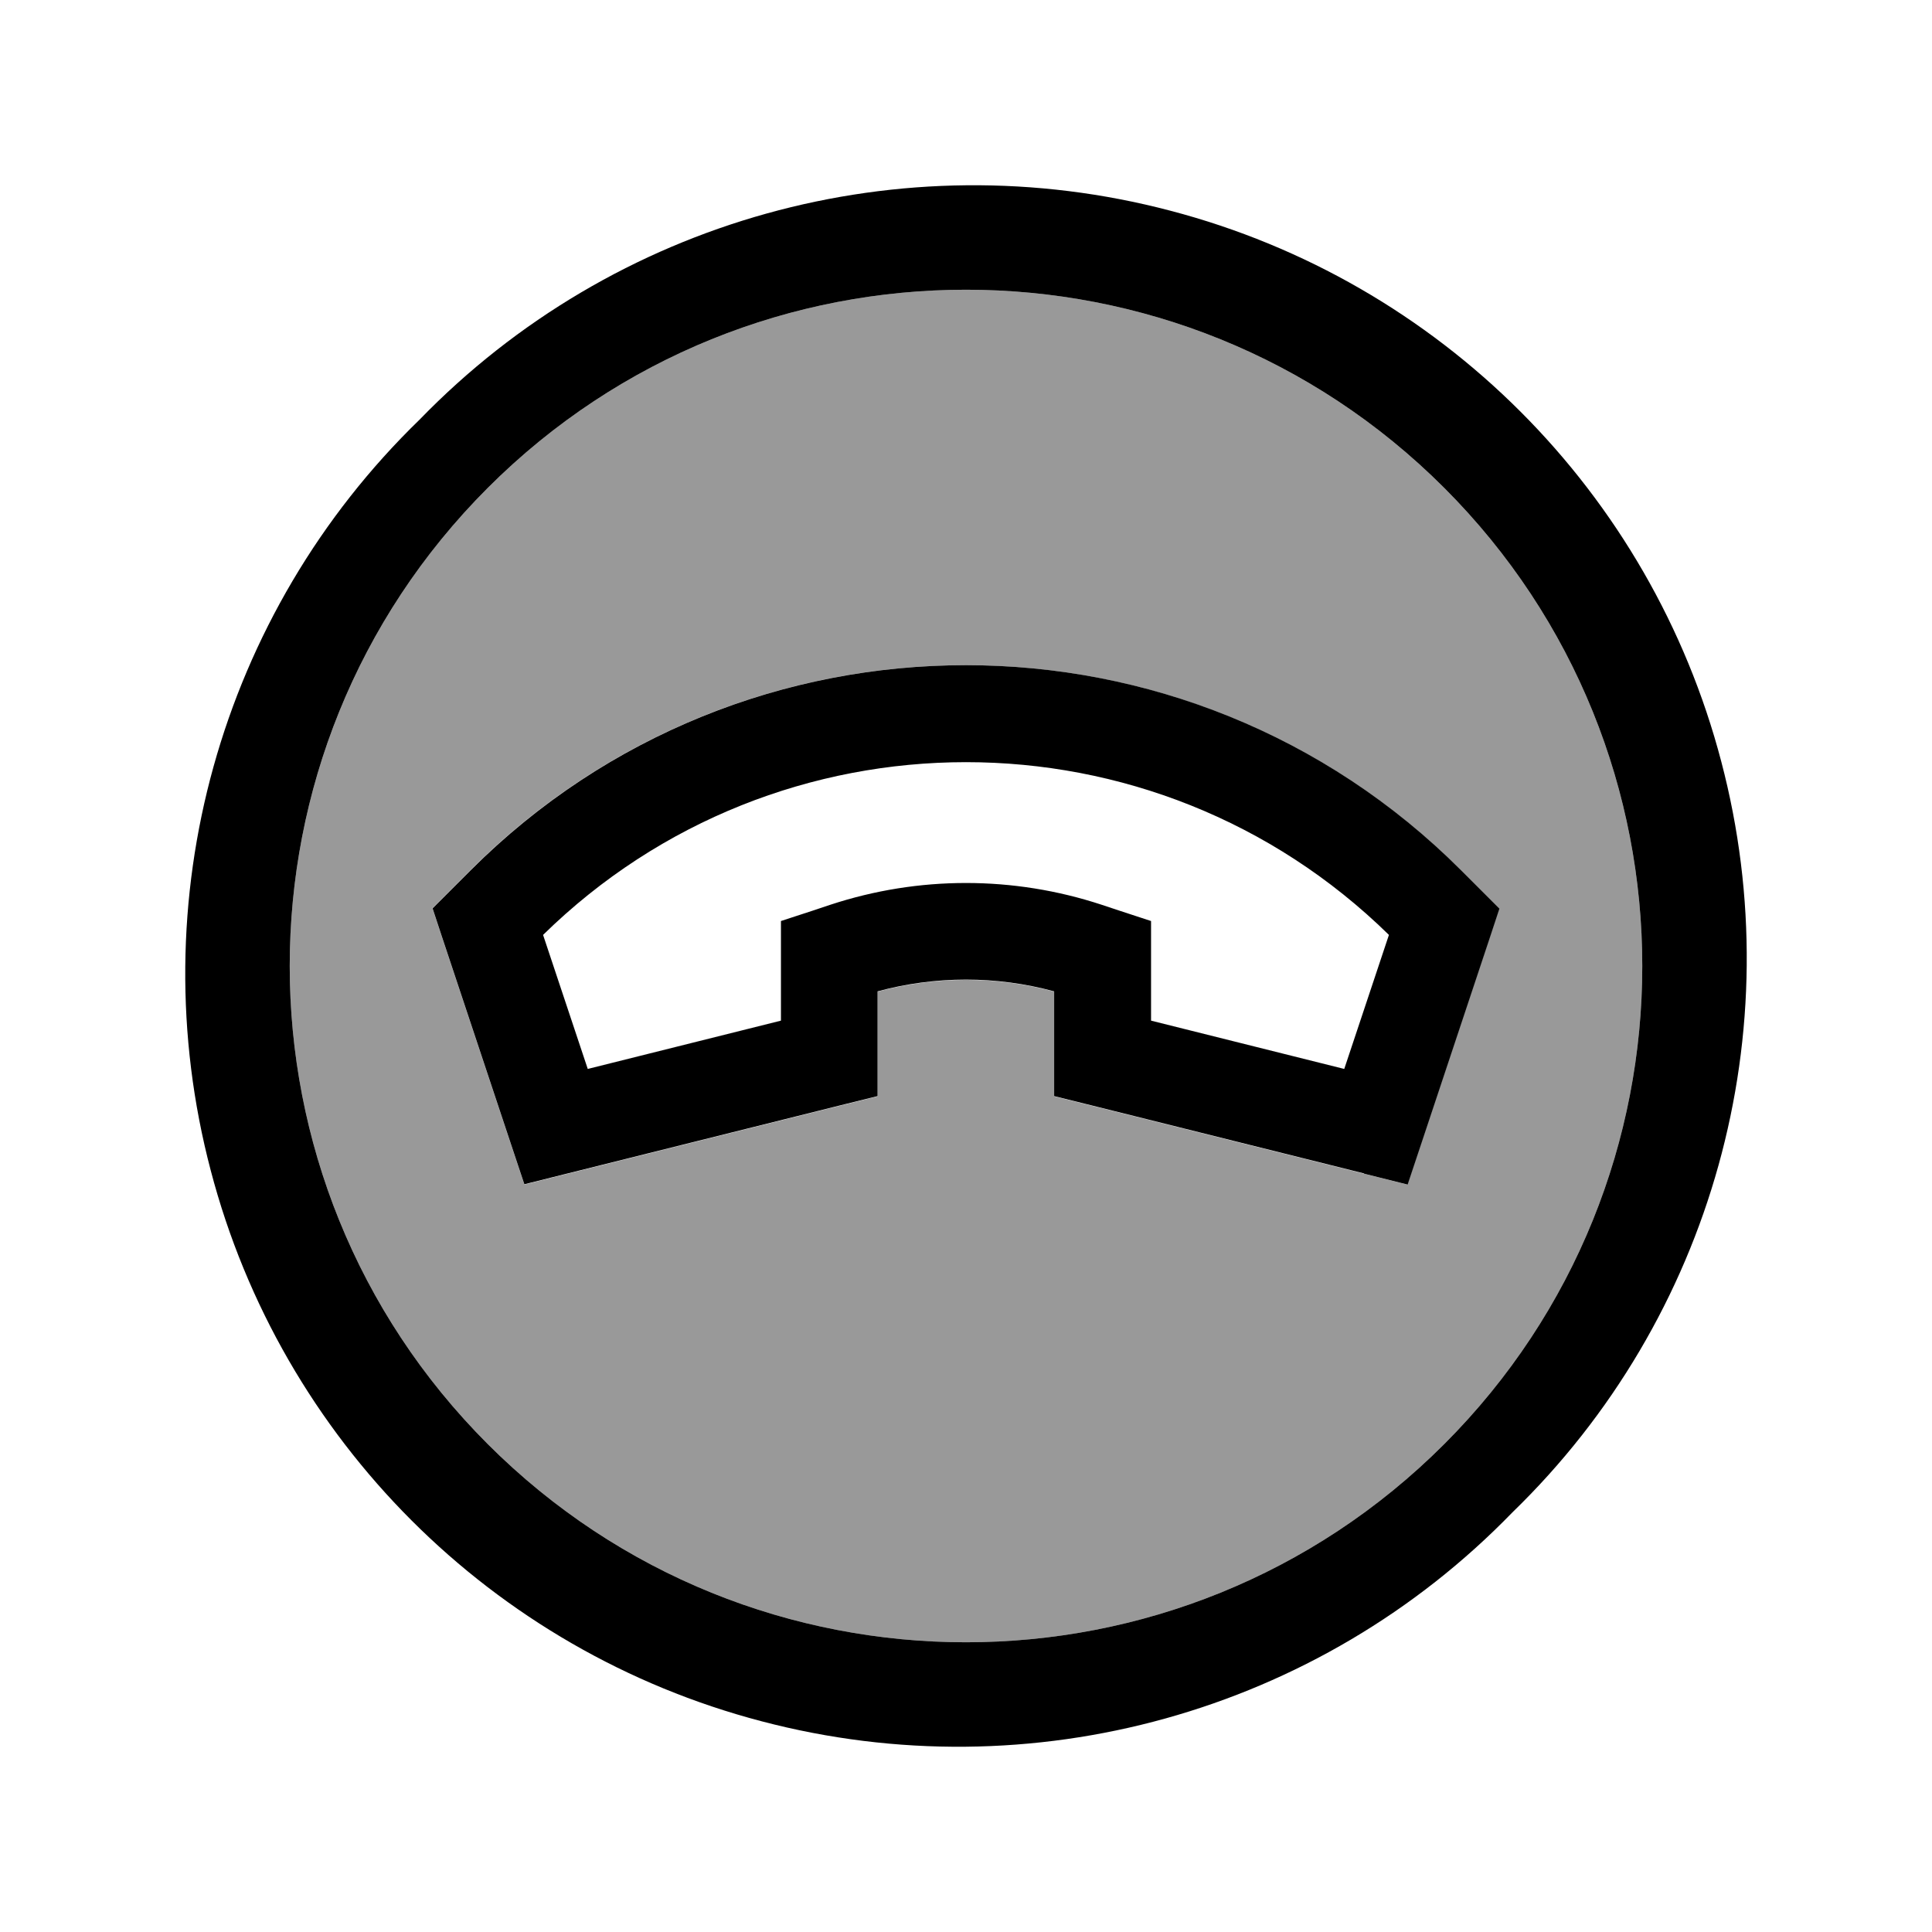
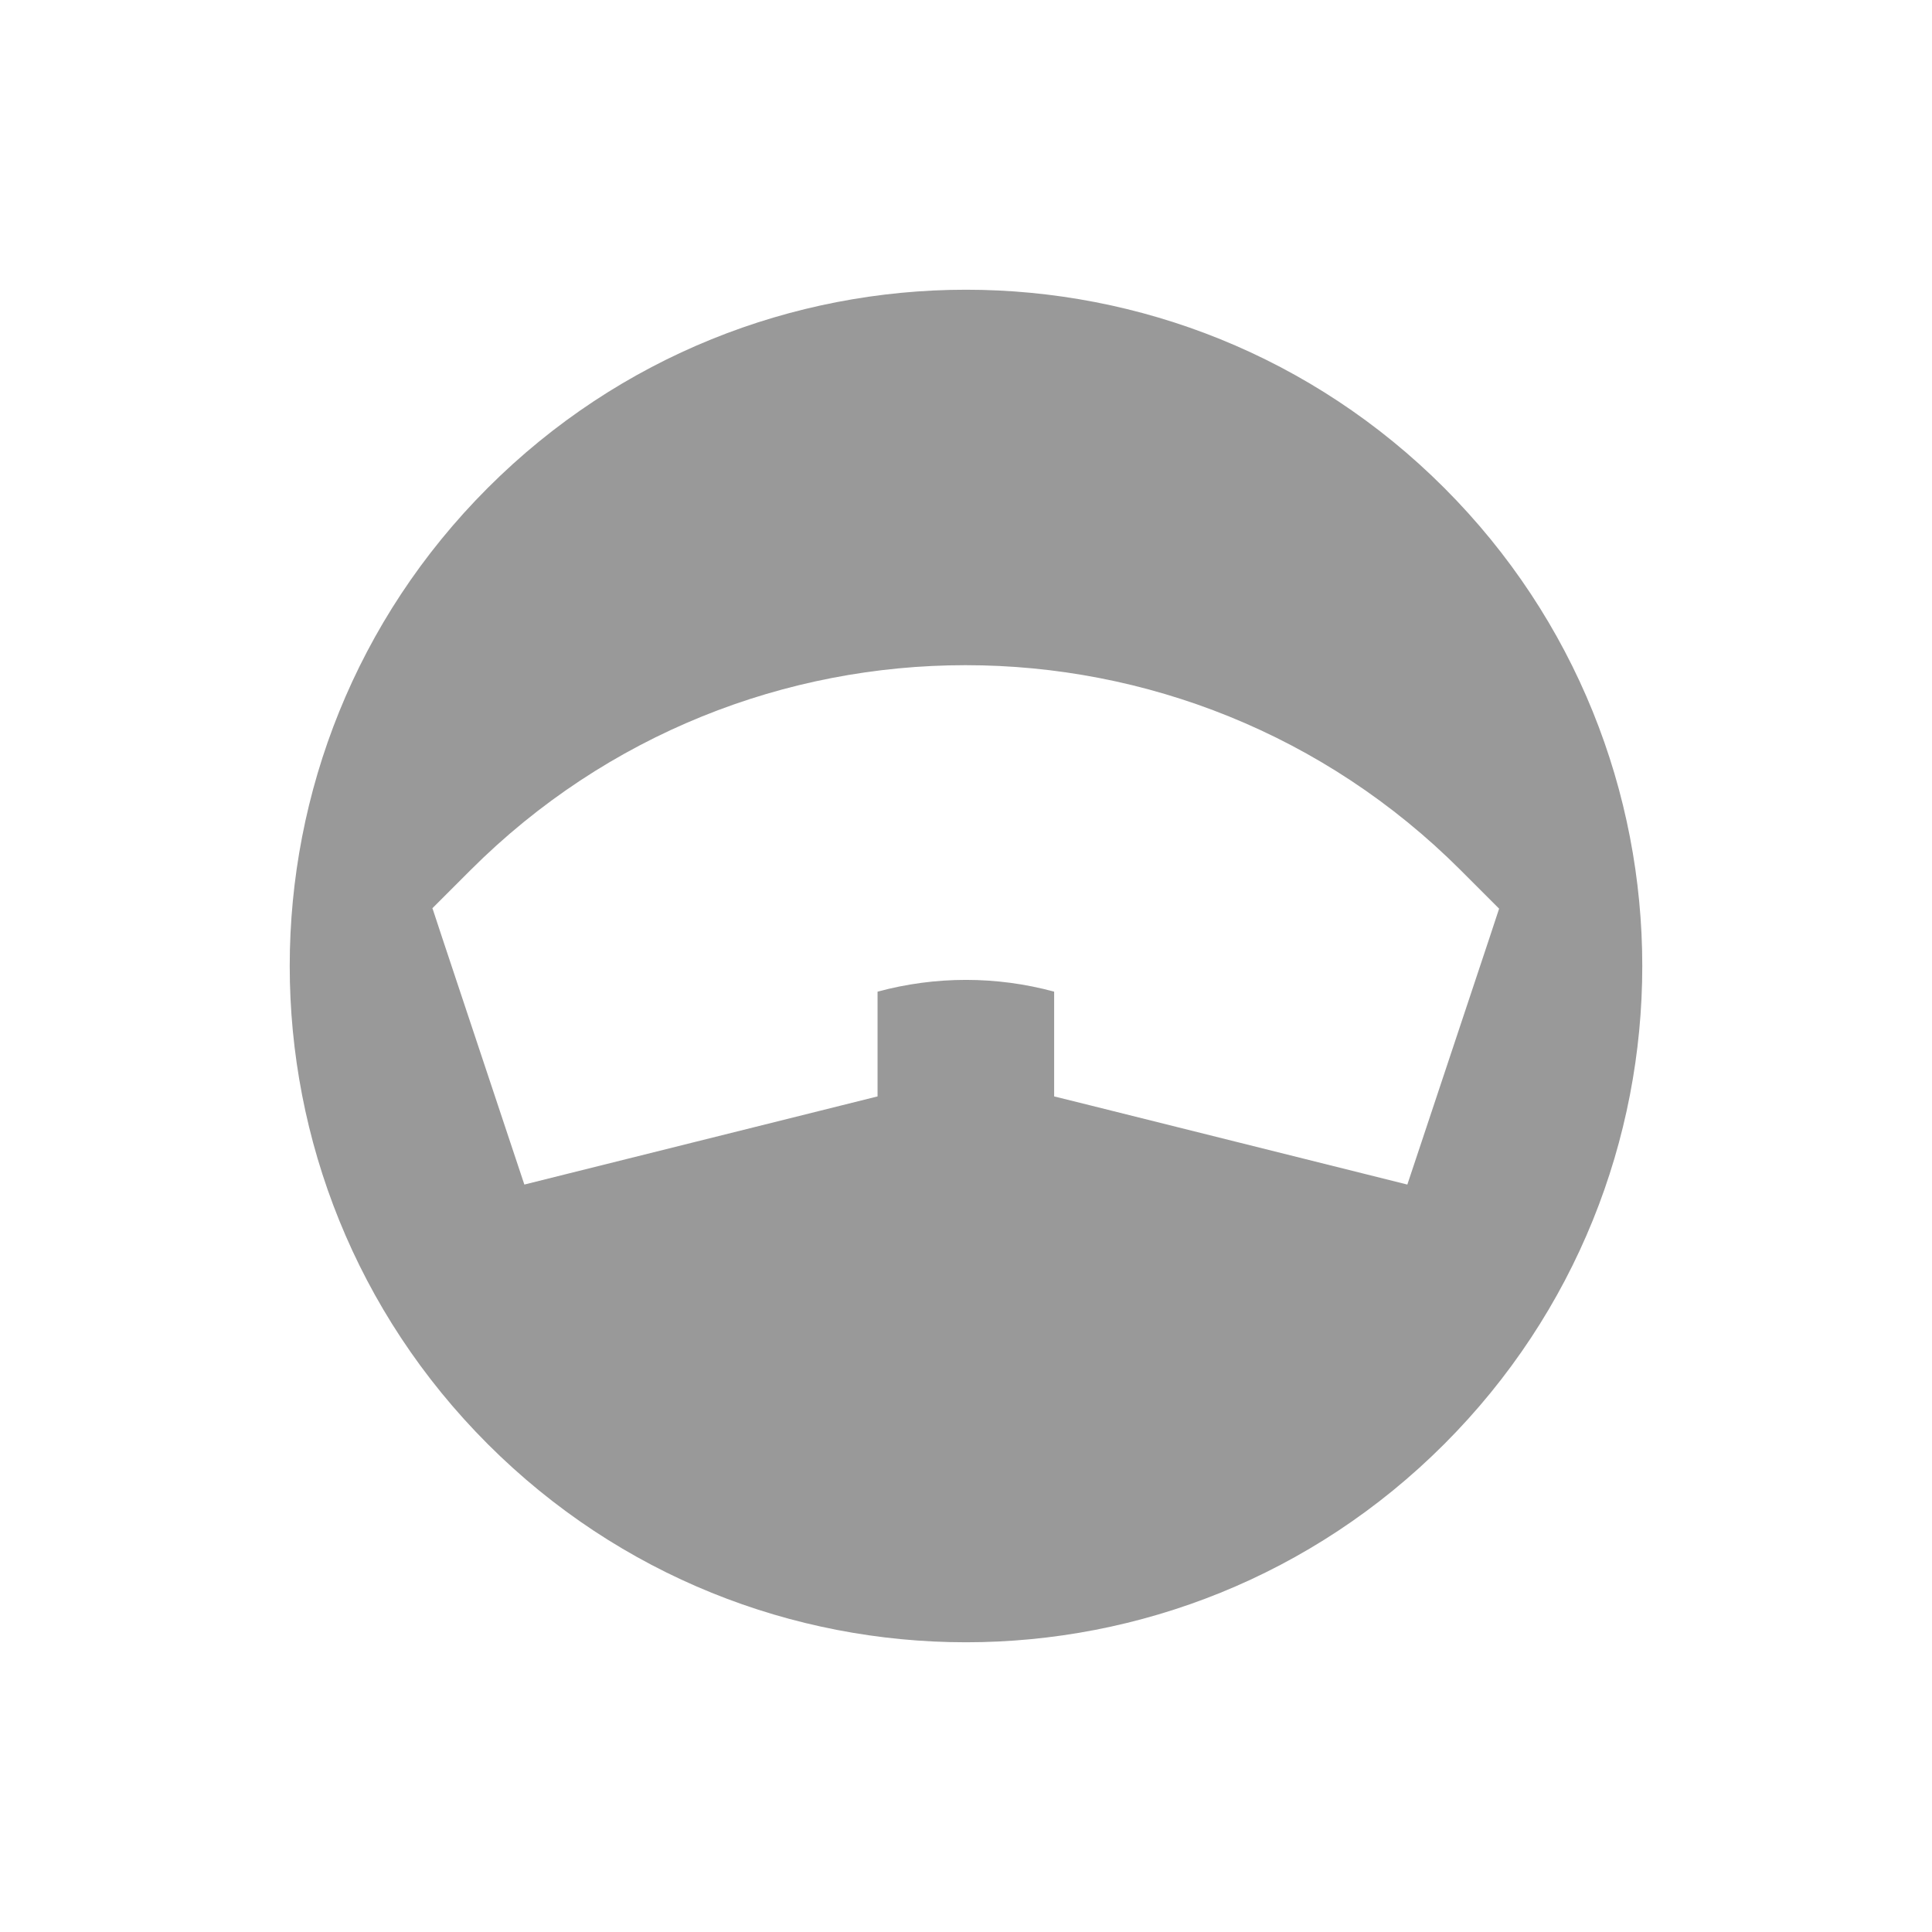
<svg xmlns="http://www.w3.org/2000/svg" viewBox="0 0 640 640">
-   <path opacity=".4" fill="currentColor" d="M143.3 301L146.4 310.4L169 378.3L173.7 392.4L188.1 388.8L278.6 366.2L290.7 363.2C290.7 356.5 290.7 344.9 290.7 328.5C309.9 323.3 330.1 323.3 349.2 328.5C349.2 344.9 349.2 356.4 349.2 363.2L361.3 366.2L451.8 388.8L466.2 392.4L470.9 378.3L493.5 310.4L496.6 301C491.7 296.1 487.5 291.9 483.9 288.3C393.3 197.7 246.4 197.7 155.8 288.3C152.3 291.8 148 296.1 143.2 300.9zM478.4 478.4C390.9 565.9 249.1 565.9 161.6 478.4C74.1 390.9 74.1 249.1 161.6 161.6C249.1 74.1 390.9 74.1 478.4 161.6C565.9 249.1 565.9 390.9 478.4 478.4z" />
-   <path fill="currentColor" d="M478.4 478.4C390.9 565.9 249.1 565.9 161.6 478.4C74.1 390.9 74.1 249.1 161.6 161.6C249.1 74.1 390.9 74.1 478.4 161.6C565.9 249.1 565.9 390.9 478.4 478.4zM139 139C72.7 203.3 46.3 298.4 69.8 387.7C93.2 477 163 546.8 252.3 570.2C341.6 593.7 436.7 567.3 501 501C567.3 436.7 593.7 341.6 570.2 252.3C546.8 163 477 93.2 387.7 69.8C298.4 46.3 203.3 72.7 139 139zM451.9 388.8L466.3 392.4L471 378.3L493.6 310.4L496.7 301C491.8 296.1 487.6 291.9 484 288.3C393.4 197.7 246.5 197.7 155.9 288.3C152.4 291.8 148.1 296.1 143.3 300.9L146.4 310.3L169 378.2L173.7 392.3L188.1 388.7L278.6 366.1L290.7 363.1C290.7 356.4 290.7 344.8 290.7 328.4C309.9 323.2 330.1 323.2 349.2 328.4C349.2 344.8 349.2 356.3 349.2 363.1L361.3 366.1L451.8 388.7zM179.9 309.7C257.7 233.4 382.3 233.4 460.1 309.7L445.3 354.1L381.3 338.1C381.3 322.2 381.3 311.2 381.3 305.1C373 302.4 367.6 300.6 364.9 299.7C335.7 290.1 304.3 290.1 275.1 299.7C272.5 300.6 267 302.4 258.7 305.1C258.7 311.2 258.7 322.2 258.7 338.1L194.7 354.1L179.9 309.7z" />
+   <path opacity=".4" fill="currentColor" d="M143.3 301L146.4 310.4L169 378.3L173.7 392.4L188.1 388.8L290.7 363.2C290.7 356.5 290.7 344.9 290.7 328.5C309.9 323.3 330.1 323.3 349.2 328.5C349.2 344.9 349.2 356.4 349.2 363.2L361.3 366.2L451.8 388.8L466.2 392.4L470.9 378.3L493.5 310.4L496.6 301C491.7 296.1 487.5 291.9 483.9 288.3C393.3 197.7 246.4 197.7 155.8 288.3C152.3 291.8 148 296.1 143.2 300.9zM478.4 478.4C390.9 565.9 249.1 565.9 161.6 478.4C74.1 390.9 74.1 249.1 161.6 161.6C249.1 74.1 390.9 74.1 478.4 161.6C565.9 249.1 565.9 390.9 478.4 478.4z" />
</svg>